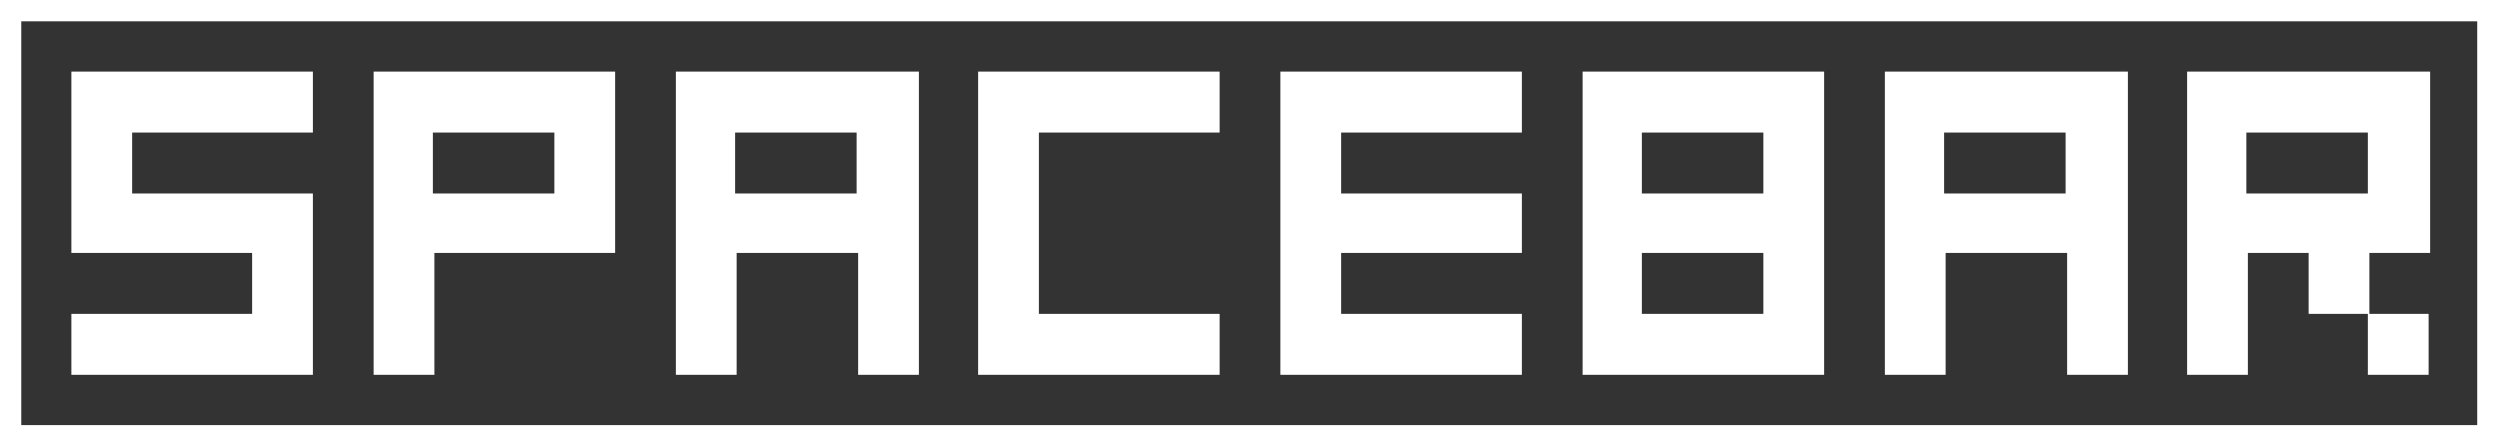
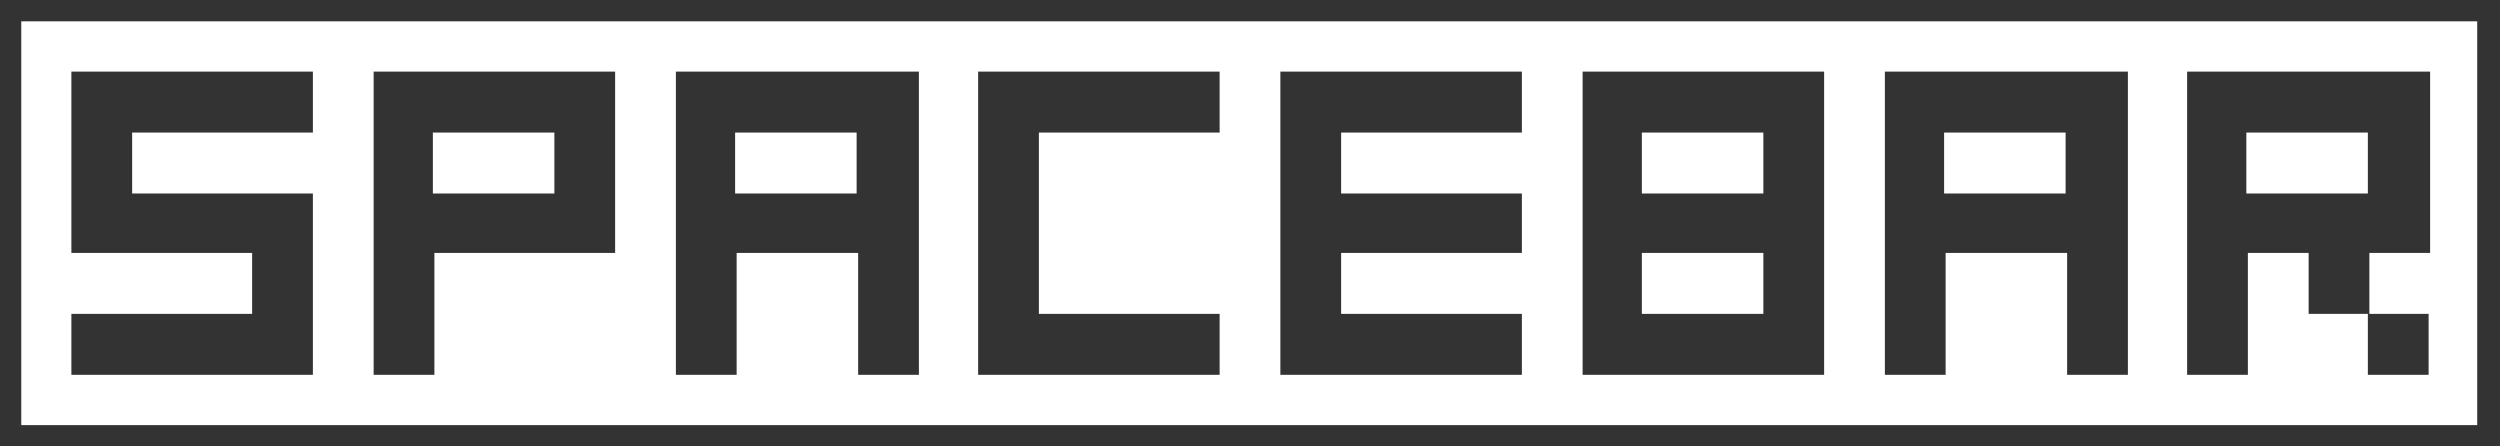
<svg xmlns="http://www.w3.org/2000/svg" viewBox="0 0 168 30" fill="none">
  <rect x="0" y="0" width="168" height="30" fill="#333333" stroke="none" />
-   <path fill-rule="evenodd" clip-rule="evenodd" d="M0 30H168V0H0V30ZM166.469 28.567H1.429V1.433H166.469V28.567ZM159.12 21.092H163.203V25.188H159.12V21.092ZM146.974 4.812V25.188H151.057V16.997H155.14V21.092H159.222V16.997H163.305V4.812H146.974ZM159.12 13.003H155.038H150.955V8.908H155.038H159.12V13.003ZM126.663 25.188V4.812H142.994V25.188H138.911V16.997H130.746V25.188H126.663ZM130.644 13.003H138.809V8.908H130.644V13.003ZM106.352 4.812V25.188H122.581V4.812H106.352ZM118.498 21.092H110.333V16.997H118.498V21.092ZM118.498 13.003H110.333V8.908H118.498V13.003ZM86.041 25.188V4.812H102.27V8.908H90.124V13.003H102.27V16.997H90.124V21.092H102.27V25.188H86.041ZM65.73 4.812V25.188H81.959V21.092H69.813V8.908H81.959V4.812H65.73ZM45.419 25.188V4.812H61.75V25.188H57.667V16.997H49.502V25.188H45.419ZM53.482 13.003H57.565V8.908H53.482H49.4V13.003H53.482ZM25.108 4.812V25.188H29.191V16.997H41.337V4.812H25.108ZM37.254 13.003H33.171H29.089V8.908H33.171H37.254V13.003ZM4.797 16.997V4.812H21.026V8.908H8.88V13.003H21.026V25.188H4.797V21.092H16.943V16.997H4.797Z" fill="white" />
+   <path fill-rule="evenodd" clip-rule="evenodd" d="M0 30H168V0V30ZM166.469 28.567H1.429V1.433H166.469V28.567ZM159.12 21.092H163.203V25.188H159.12V21.092ZM146.974 4.812V25.188H151.057V16.997H155.14V21.092H159.222V16.997H163.305V4.812H146.974ZM159.12 13.003H155.038H150.955V8.908H155.038H159.12V13.003ZM126.663 25.188V4.812H142.994V25.188H138.911V16.997H130.746V25.188H126.663ZM130.644 13.003H138.809V8.908H130.644V13.003ZM106.352 4.812V25.188H122.581V4.812H106.352ZM118.498 21.092H110.333V16.997H118.498V21.092ZM118.498 13.003H110.333V8.908H118.498V13.003ZM86.041 25.188V4.812H102.27V8.908H90.124V13.003H102.27V16.997H90.124V21.092H102.27V25.188H86.041ZM65.73 4.812V25.188H81.959V21.092H69.813V8.908H81.959V4.812H65.73ZM45.419 25.188V4.812H61.75V25.188H57.667V16.997H49.502V25.188H45.419ZM53.482 13.003H57.565V8.908H53.482H49.4V13.003H53.482ZM25.108 4.812V25.188H29.191V16.997H41.337V4.812H25.108ZM37.254 13.003H33.171H29.089V8.908H33.171H37.254V13.003ZM4.797 16.997V4.812H21.026V8.908H8.88V13.003H21.026V25.188H4.797V21.092H16.943V16.997H4.797Z" fill="white" />
</svg>